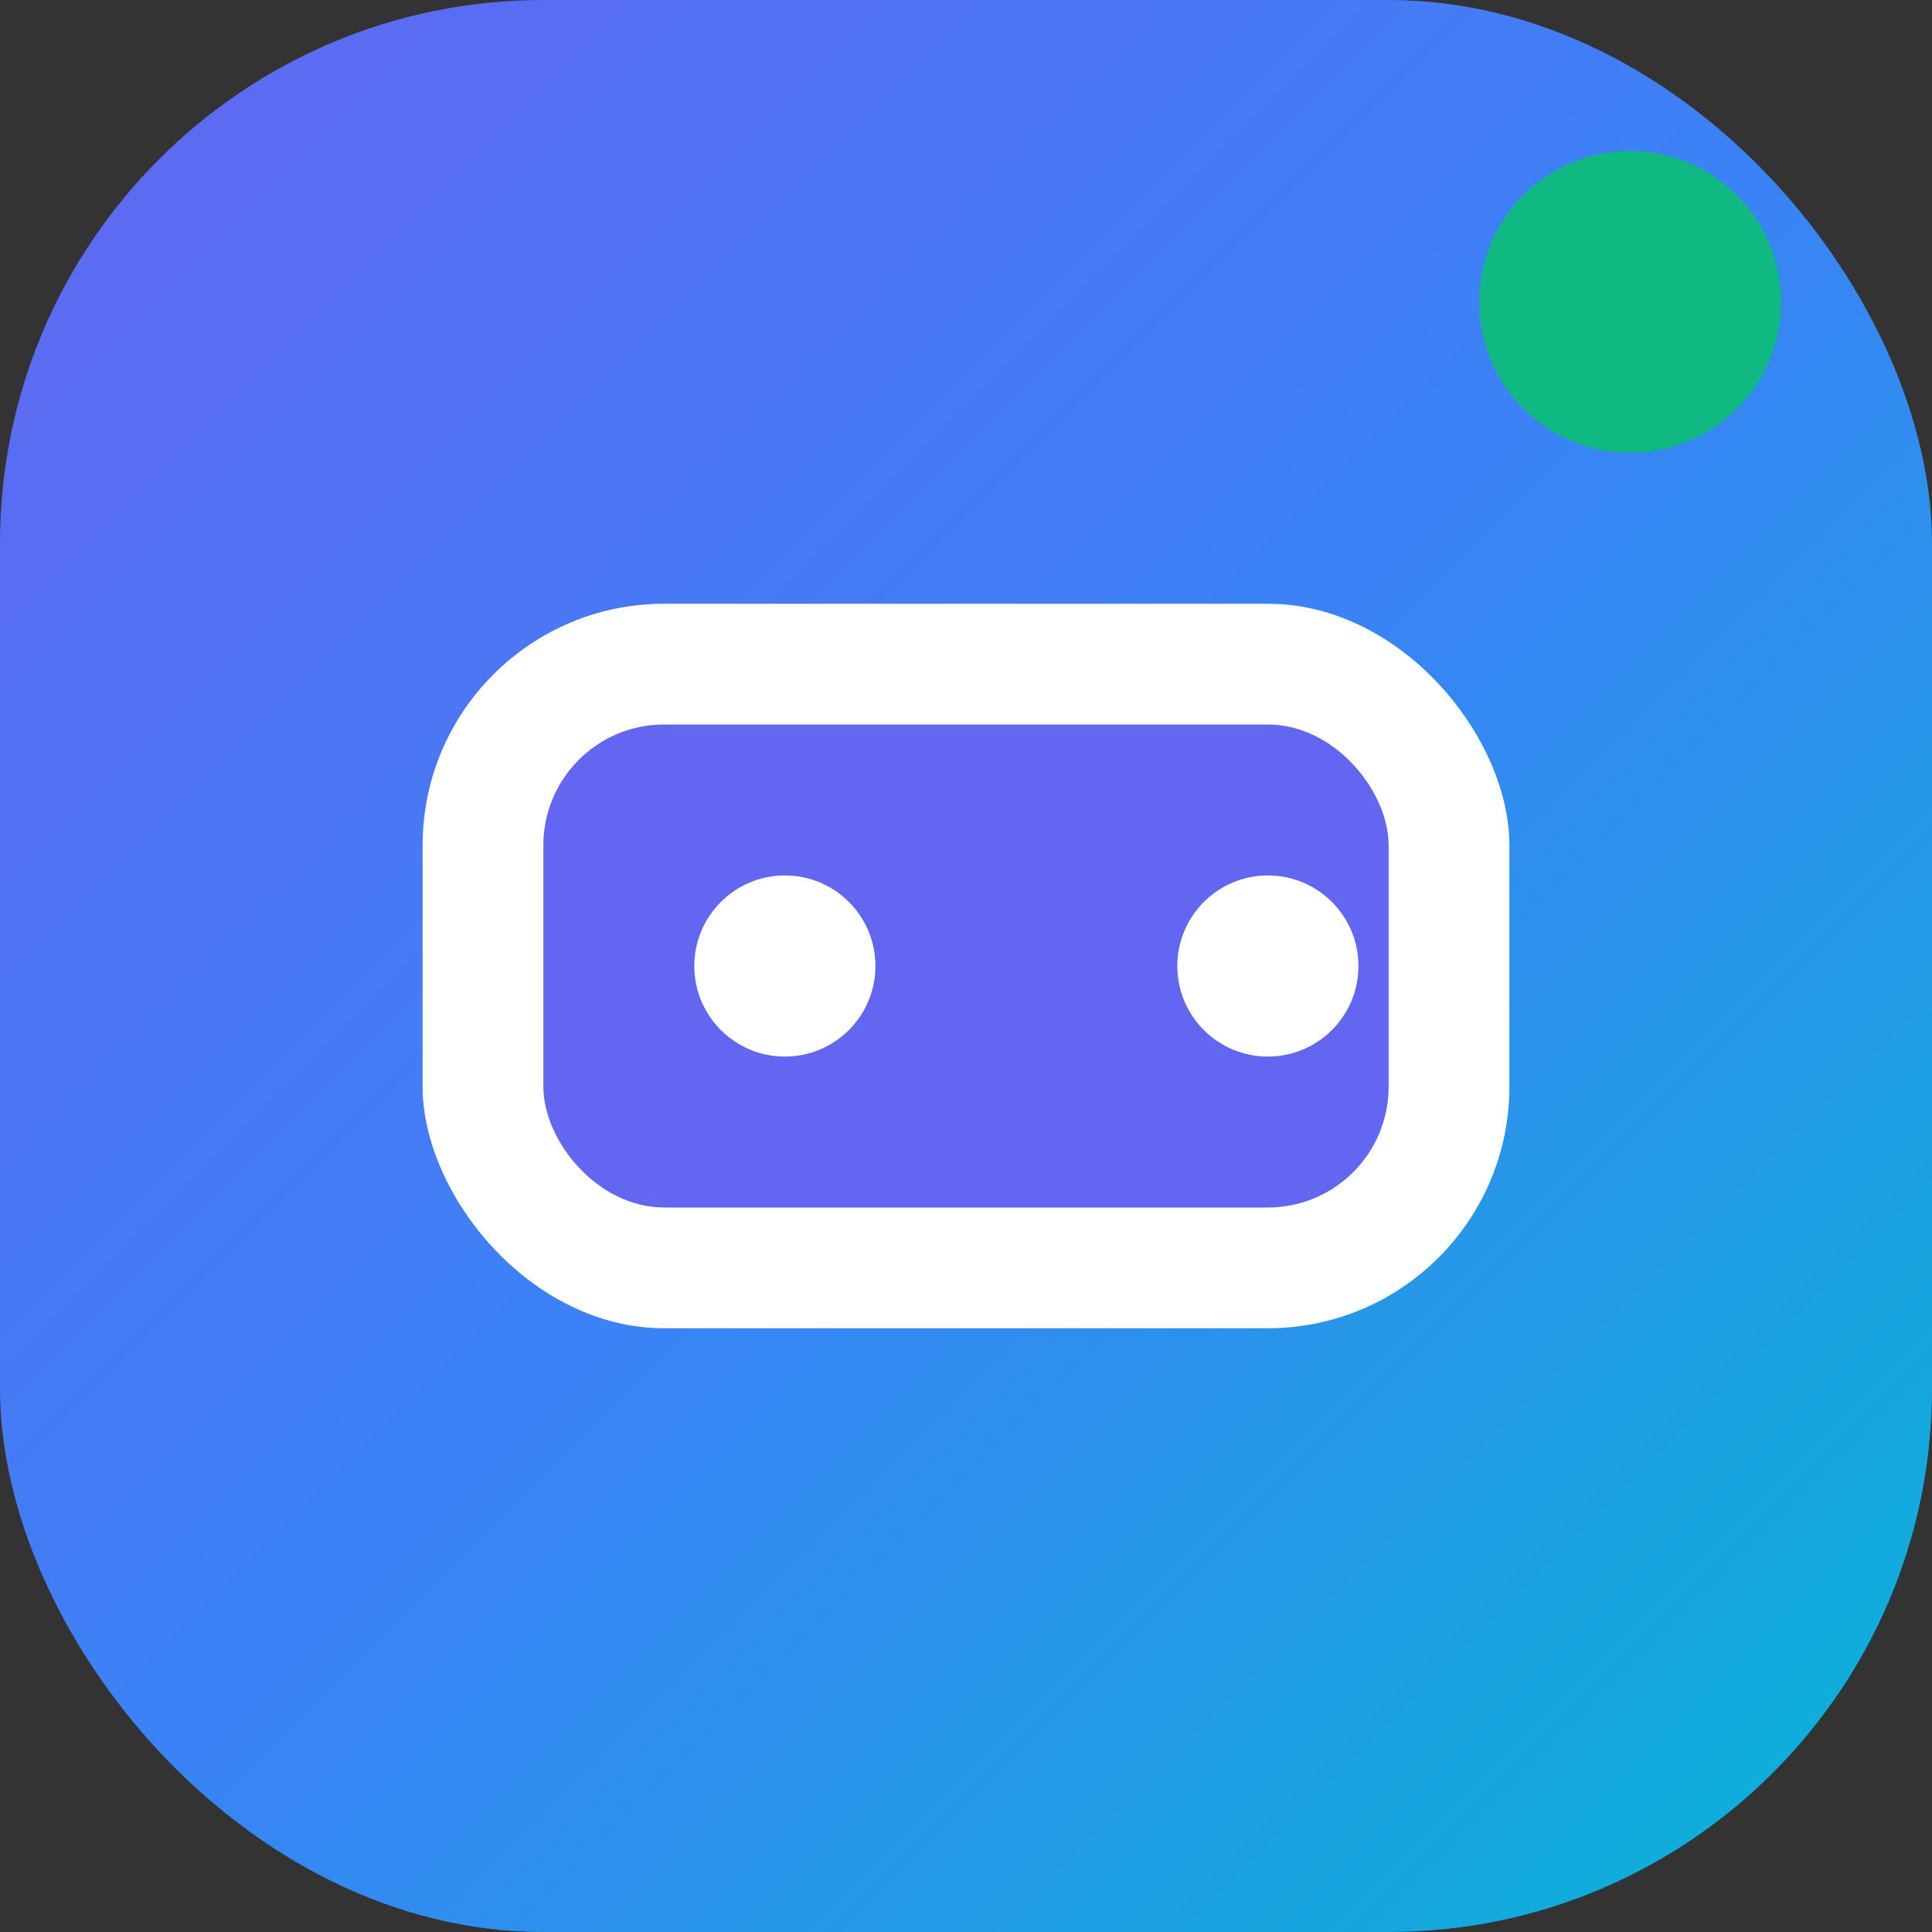
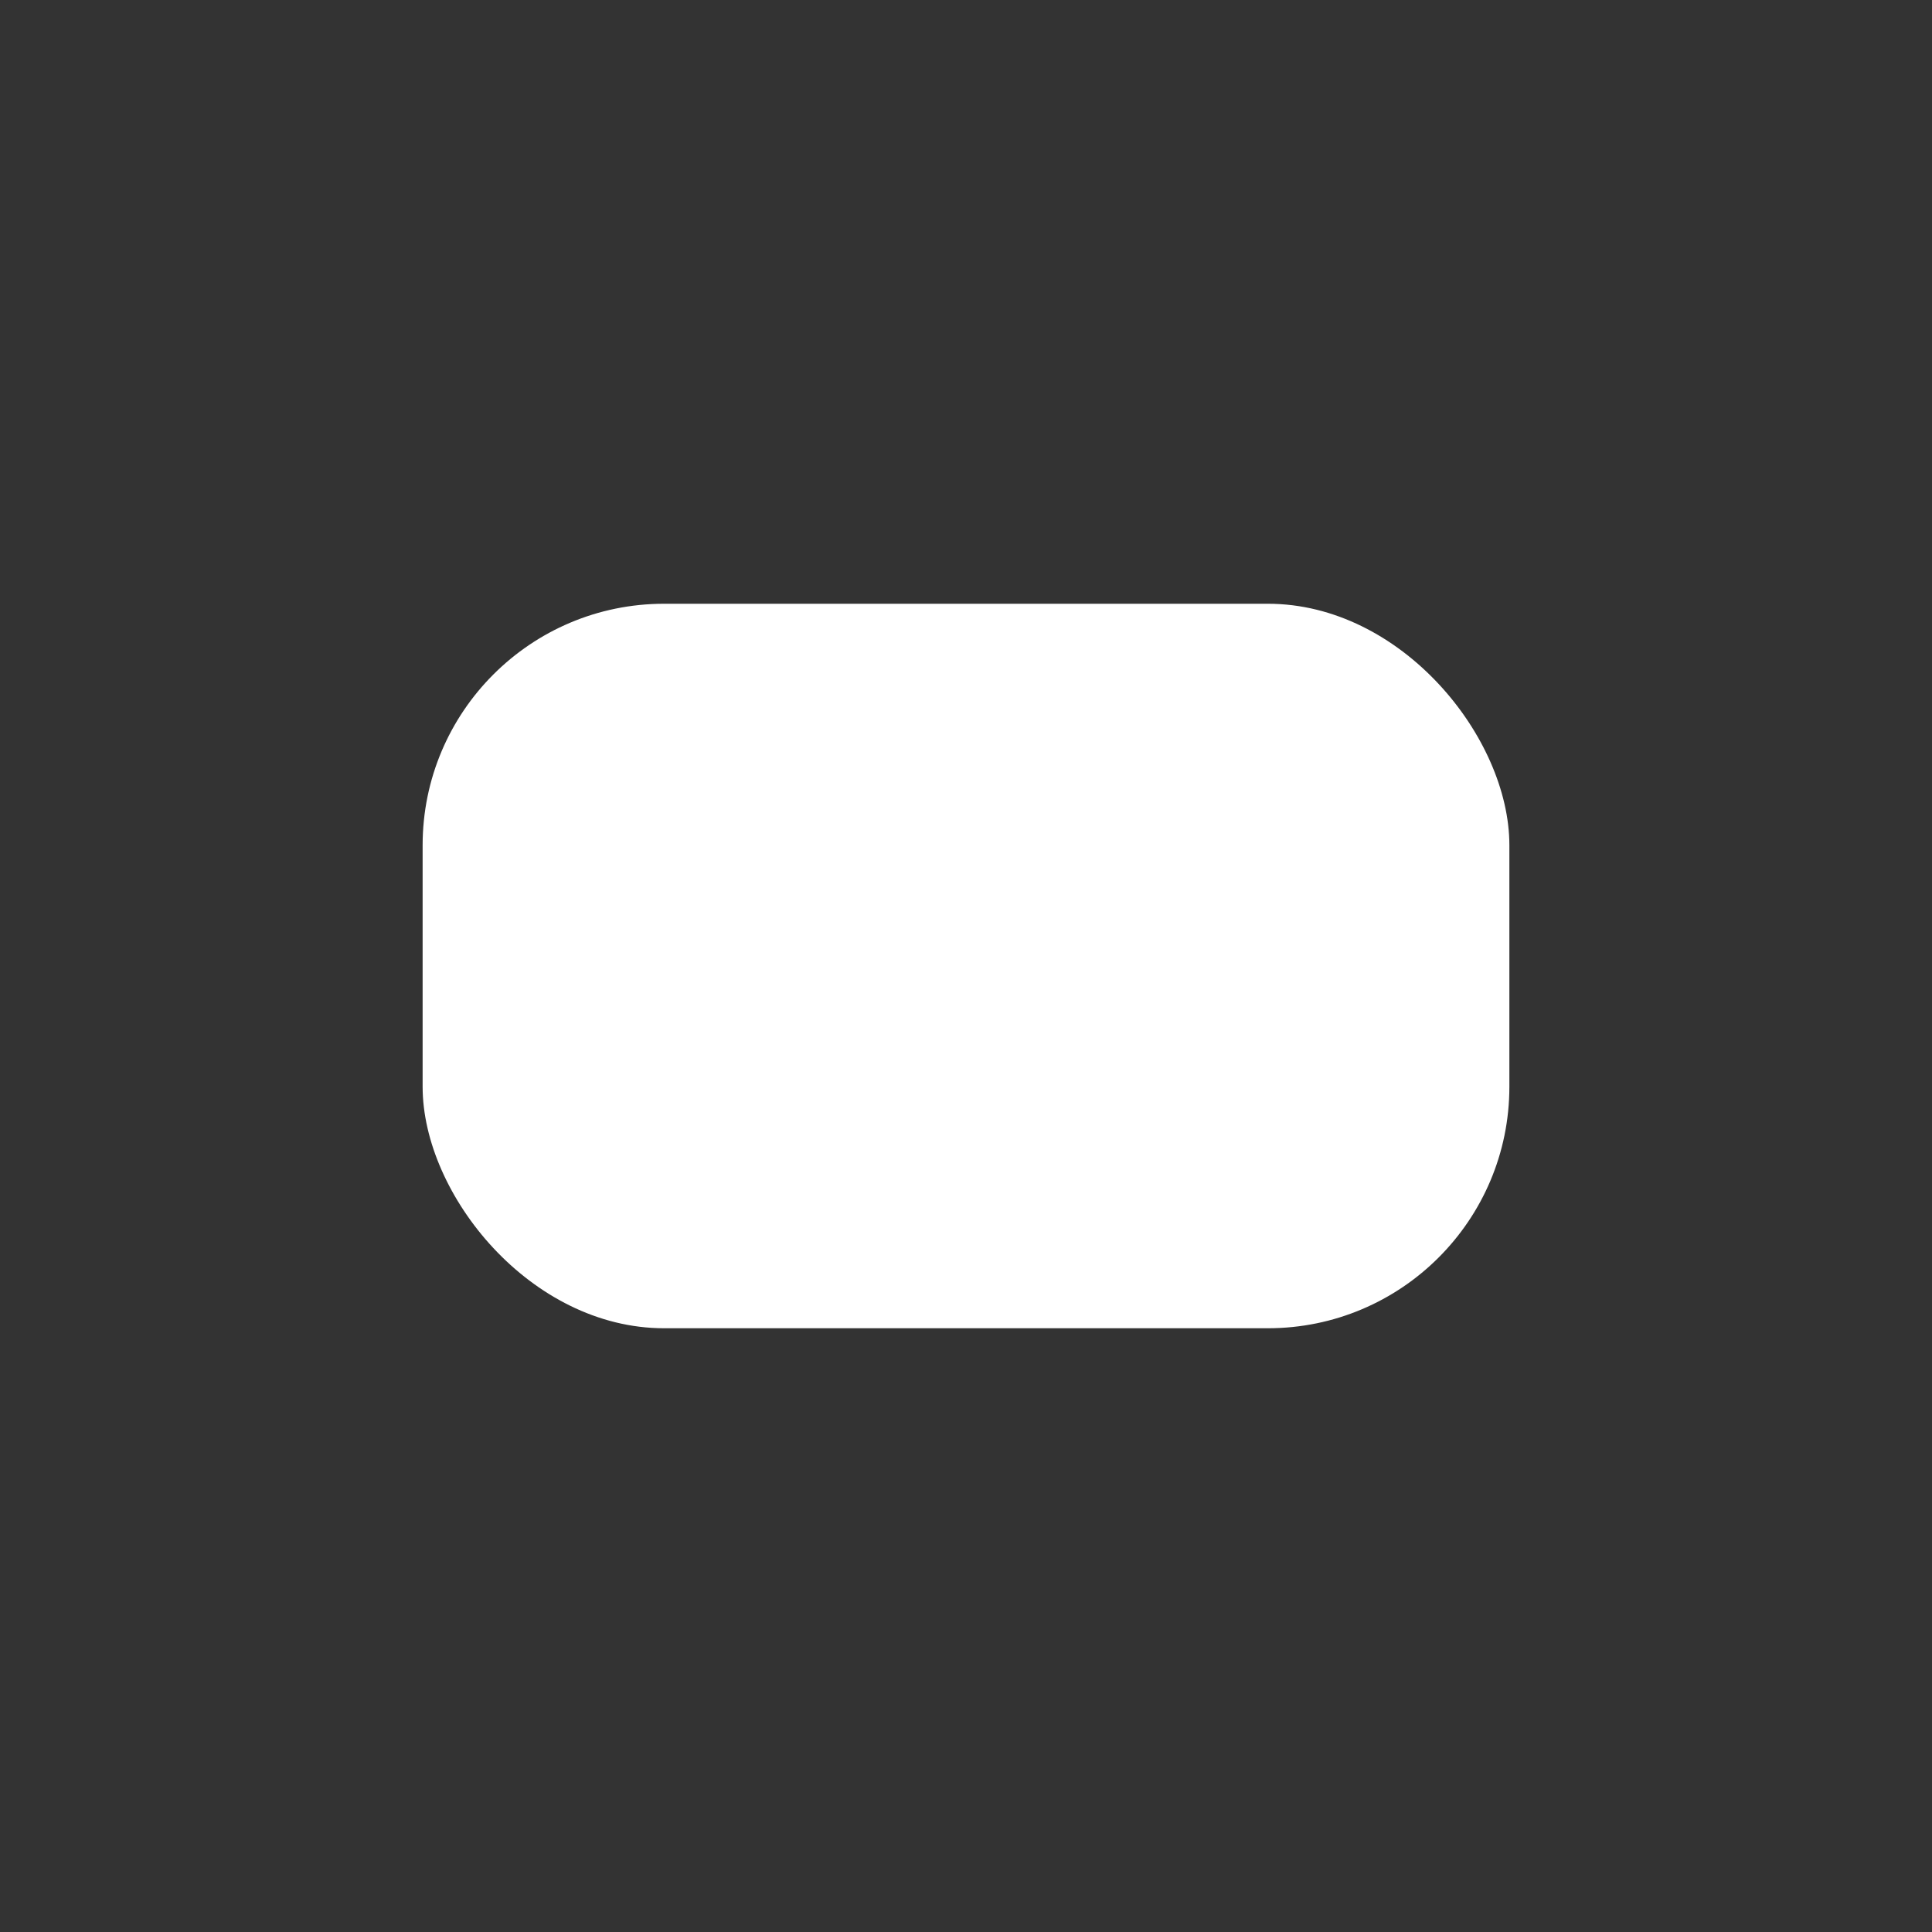
<svg xmlns="http://www.w3.org/2000/svg" width="32" height="32" viewBox="0 0 32 32">
  <rect x="0" y="0" width="32" height="32" fill="#333333" stroke="none" />
  <defs>
    <linearGradient id="bg" x1="0%" y1="0%" x2="100%" y2="100%">
      <stop offset="0%" stop-color="#6366f1" />
      <stop offset="50%" stop-color="#3b82f6" />
      <stop offset="100%" stop-color="#06b6d4" />
    </linearGradient>
  </defs>
-   <rect width="32" height="32" rx="9" fill="url(#bg)" />
  <rect x="7" y="10" width="18" height="12" rx="4" fill="white" />
-   <rect x="9" y="12" width="14" height="8" rx="2" fill="#6366f1" />
-   <circle cx="13" cy="16" r="1.5" fill="white" />
-   <circle cx="21" cy="16" r="1.5" fill="white" />
-   <circle cx="27" cy="5" r="2.5" fill="#10b981" />
</svg>